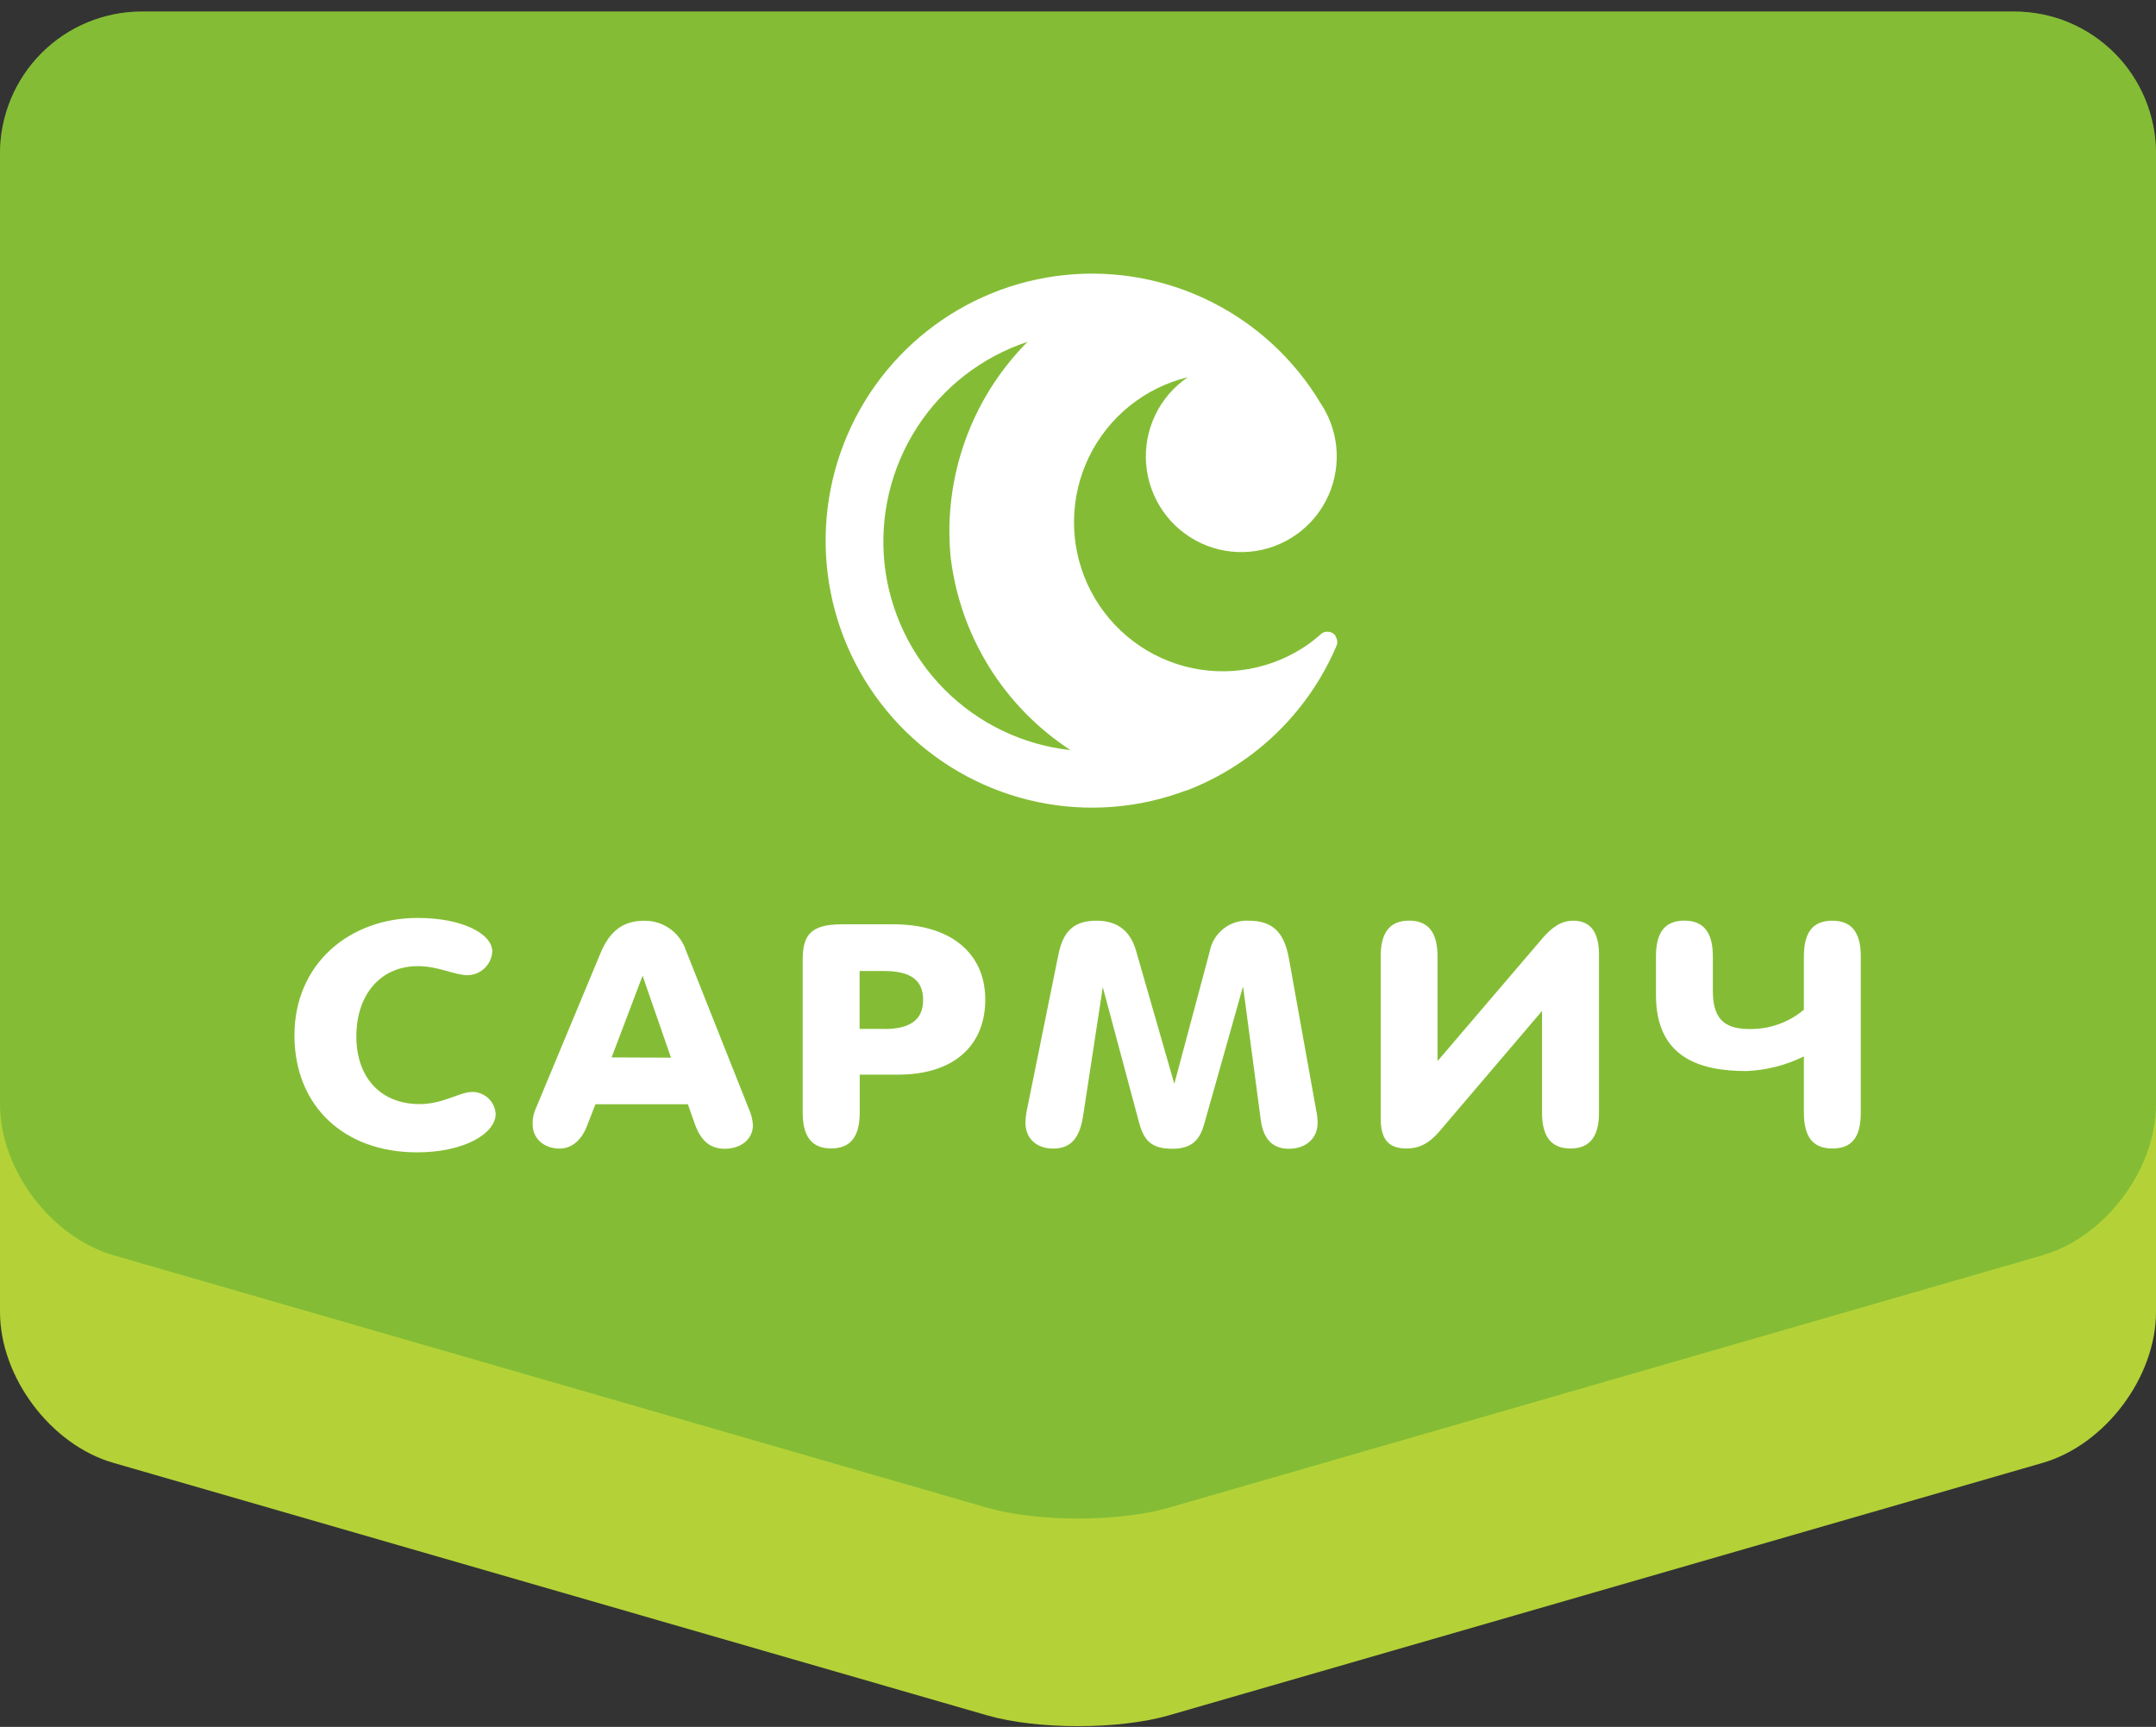
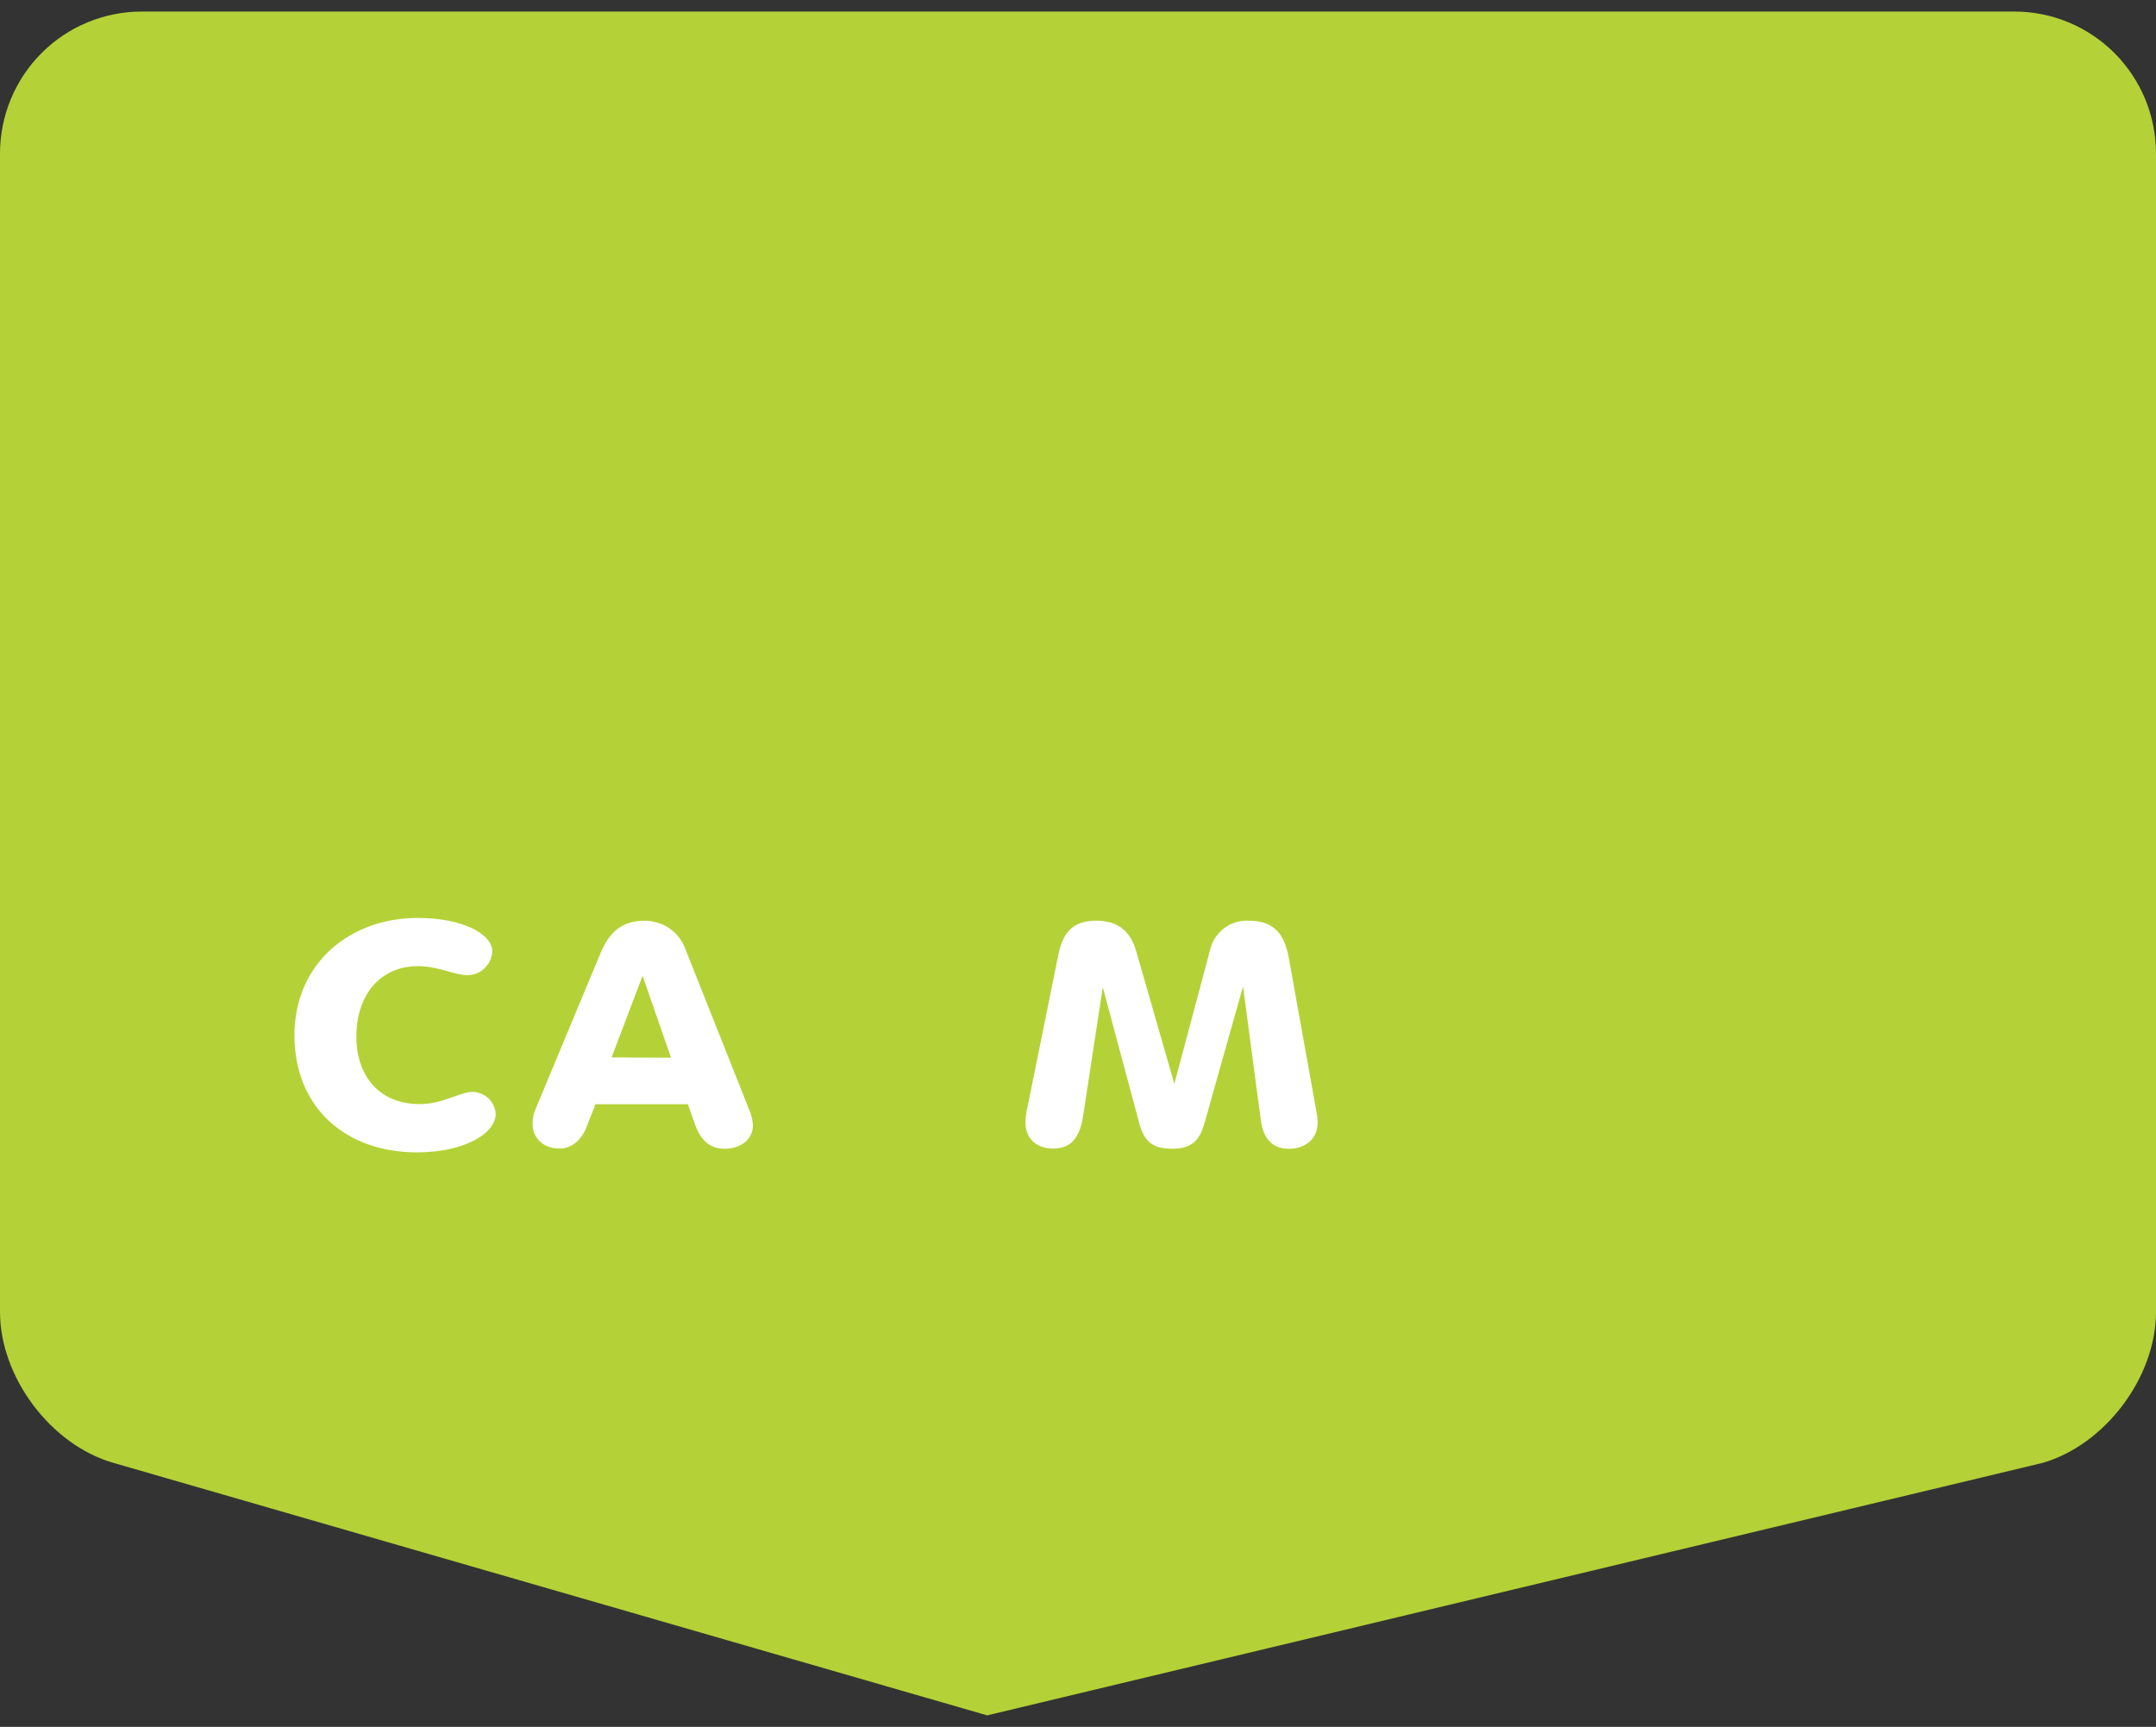
<svg xmlns="http://www.w3.org/2000/svg" width="176" height="141" viewBox="0 0 176 141" fill="none">
  <rect x="0" y="0" width="176" height="141" fill="#333333" stroke="none" />
-   <path d="M164.432 0.943H11.568C8.501 0.943 5.559 2.164 3.39 4.337C1.221 6.51 0.001 9.458 0 12.532L0 107.118C0 112.445 4.147 117.982 9.264 119.446L80.588 140.062C84.677 141.237 91.317 141.237 95.407 140.062L166.747 119.446C171.853 117.966 176 112.445 176 107.118V12.532C176 11.009 175.701 9.502 175.119 8.096C174.538 6.69 173.686 5.412 172.612 4.336C171.537 3.26 170.262 2.406 168.859 1.824C167.455 1.242 165.951 0.943 164.432 0.943Z" fill="#B4D237" />
+   <path d="M164.432 0.943H11.568C8.501 0.943 5.559 2.164 3.39 4.337C1.221 6.51 0.001 9.458 0 12.532L0 107.118C0 112.445 4.147 117.982 9.264 119.446L80.588 140.062L166.747 119.446C171.853 117.966 176 112.445 176 107.118V12.532C176 11.009 175.701 9.502 175.119 8.096C174.538 6.69 173.686 5.412 172.612 4.336C171.537 3.26 170.262 2.406 168.859 1.824C167.455 1.242 165.951 0.943 164.432 0.943Z" fill="#B4D237" />
  <g style="mix-blend-mode:multiply" opacity="0.3">
-     <path d="M164.432 0.943H11.568C8.501 0.943 5.559 2.164 3.39 4.337C1.221 6.51 0.001 9.458 0 12.532L0 90.165C0 95.487 4.147 101.014 9.264 102.494L80.588 123.109C84.677 124.285 91.317 124.285 95.407 123.109L166.747 102.494C171.853 101.014 176 95.487 176 90.165V12.532C176 11.009 175.701 9.502 175.119 8.096C174.538 6.69 173.686 5.412 172.612 4.336C171.537 3.26 170.262 2.406 168.859 1.824C167.455 1.242 165.951 0.943 164.432 0.943Z" fill="#158E30" />
-   </g>
-   <path d="M72.931 75.47H68.742C66.16 75.47 65.527 76.357 65.527 78.367V90.847C65.527 92.805 66.27 93.771 67.852 93.771C69.433 93.771 70.182 92.805 70.182 90.847V87.746H73.314C77.823 87.746 80.43 85.405 80.43 81.616C80.43 77.826 77.603 75.47 72.931 75.47ZM72.183 84.009H70.172V79.285H72.172C74.325 79.285 75.356 80.02 75.356 81.642C75.356 83.263 74.309 84.019 72.183 84.019V84.009Z" fill="white" />
+     </g>
  <path d="M55.98 77.57C55.739 76.86 55.278 76.246 54.665 75.817C54.052 75.387 53.319 75.165 52.571 75.181C50.843 75.181 49.754 76.047 49.01 77.853L43.7 90.606C43.541 90.985 43.466 91.393 43.48 91.803C43.48 92.947 44.391 93.782 45.68 93.782C46.69 93.782 47.492 93.068 47.921 91.924L48.607 90.166H56.153L56.729 91.793C57.211 93.136 57.96 93.797 59.169 93.797C60.458 93.797 61.463 93.036 61.463 91.871C61.438 91.423 61.329 90.984 61.144 90.575L55.98 77.57ZM49.926 86.34L52.456 79.669L54.776 86.361L49.926 86.34Z" fill="white" />
  <path d="M38.584 89.157C37.495 89.157 36.201 90.15 34.248 90.15C31.106 90.15 29.09 88.008 29.09 84.628C29.09 81.148 31.122 78.886 34.107 78.886C35.798 78.886 37.118 79.626 38.176 79.626C38.693 79.617 39.187 79.412 39.559 79.053C39.932 78.694 40.156 78.207 40.187 77.69C40.187 76.241 37.72 74.95 34.107 74.95C28.482 74.95 24.037 78.734 24.037 84.534C24.037 90.333 28.111 94.091 34.039 94.091C37.882 94.091 40.464 92.564 40.464 90.942C40.431 90.462 40.22 90.013 39.871 89.682C39.523 89.352 39.064 89.164 38.584 89.157Z" fill="white" />
  <path d="M105.21 78.22C104.838 76.215 103.974 75.176 101.937 75.176C101.197 75.137 100.468 75.367 99.884 75.825C99.3 76.282 98.9 76.935 98.758 77.664L95.863 88.496L92.757 77.69C92.302 76.042 91.244 75.176 89.516 75.176C87.536 75.176 86.735 76.163 86.374 78.073L83.876 90.402C83.778 90.809 83.722 91.226 83.708 91.645C83.708 93 84.656 93.782 85.965 93.782C87.405 93.782 88.123 92.947 88.411 91.157L90.024 80.603L93.009 91.745C93.438 93.32 94.208 93.797 95.727 93.797C97.481 93.797 97.994 92.858 98.313 91.745L101.455 80.603H101.482L102.916 91.409C103.121 93.015 103.89 93.797 105.215 93.797C106.54 93.797 107.561 93.015 107.561 91.661C107.556 91.329 107.517 90.999 107.446 90.674L105.21 78.22Z" fill="white" />
-   <path d="M128.425 75.176C127.424 75.176 126.676 75.738 125.927 76.599L117.349 86.639V78.094C117.349 76.142 116.605 75.171 115.029 75.171C113.453 75.171 112.709 76.142 112.709 78.094V91.31C112.709 93.015 113.332 93.776 114.83 93.776C115.804 93.776 116.632 93.398 117.501 92.38L125.88 82.545V90.853C125.88 92.811 126.634 93.776 128.205 93.776C129.776 93.776 130.53 92.811 130.53 90.853V78.026C130.545 76.215 129.917 75.176 128.425 75.176Z" fill="white" />
-   <path d="M149.576 75.176C147.968 75.176 147.256 76.147 147.256 78.1V82.445C146.017 83.485 144.447 84.044 142.831 84.02C141.035 84.02 139.825 83.437 139.825 80.944V78.094C139.825 76.058 139.013 75.171 137.5 75.171C135.897 75.171 135.18 76.142 135.18 78.094V81.243C135.18 86.402 138.819 87.452 142.574 87.452C144.201 87.387 145.796 86.979 147.256 86.255V90.853C147.256 92.863 148.026 93.776 149.576 93.776C151.22 93.776 151.901 92.79 151.901 90.853V78.094C151.901 76.063 151.099 75.176 149.576 75.176Z" fill="white" />
-   <path d="M109.017 51.91C109.01 51.89 108.997 51.872 108.98 51.858L108.912 51.789C108.759 51.648 108.556 51.572 108.347 51.58C108.193 51.582 108.043 51.625 107.912 51.706C107.849 51.763 107.792 51.816 107.724 51.868C107.451 52.11 107.158 52.341 106.86 52.561C105.4 53.6 103.73 54.303 101.968 54.62C100.207 54.937 98.397 54.86 96.668 54.394C94.94 53.928 93.335 53.085 91.969 51.925C90.604 50.766 89.511 49.318 88.768 47.686C88.026 46.053 87.652 44.277 87.675 42.483C87.697 40.689 88.115 38.923 88.897 37.309C89.68 35.696 90.809 34.276 92.204 33.151C93.598 32.026 95.223 31.224 96.962 30.801C95.821 31.576 94.904 32.64 94.307 33.885C93.71 35.13 93.453 36.512 93.562 37.889C93.672 39.266 94.144 40.59 94.93 41.725C95.717 42.859 96.79 43.764 98.039 44.348C99.289 44.931 100.671 45.172 102.043 45.046C103.416 44.919 104.731 44.43 105.853 43.628C106.976 42.826 107.866 41.74 108.433 40.48C109 39.221 109.223 37.833 109.08 36.459C108.983 35.513 108.711 34.593 108.279 33.746C108.143 33.474 107.991 33.211 107.823 32.958C105.7 29.399 102.609 26.52 98.911 24.66C95.214 22.799 91.063 22.034 86.947 22.454C82.831 22.874 78.919 24.462 75.672 27.032C72.424 29.601 69.975 33.045 68.612 36.961C67.249 40.876 67.028 45.099 67.976 49.136C68.923 53.172 71 56.855 73.961 59.75C76.923 62.645 80.647 64.634 84.697 65.483C88.747 66.332 92.955 66.006 96.826 64.543H96.873C102.005 62.569 106.202 58.724 108.624 53.779C108.766 53.49 108.897 53.196 109.028 52.902C109.064 52.813 109.106 52.724 109.138 52.629C109.159 52.563 109.17 52.494 109.169 52.425C109.162 52.267 109.115 52.113 109.033 51.978C109.025 51.956 109.02 51.934 109.017 51.91ZM72.203 46.011C71.798 42.111 72.735 38.19 74.859 34.898C76.983 31.605 80.166 29.14 83.881 27.91C81.615 30.19 79.877 32.941 78.791 35.97C77.705 38.999 77.297 42.23 77.597 45.434C77.97 48.629 79.041 51.702 80.734 54.435C82.426 57.168 84.699 59.494 87.39 61.247C83.504 60.825 79.879 59.084 77.116 56.312C74.354 53.541 72.62 49.906 72.203 46.011Z" fill="white" />
</svg>